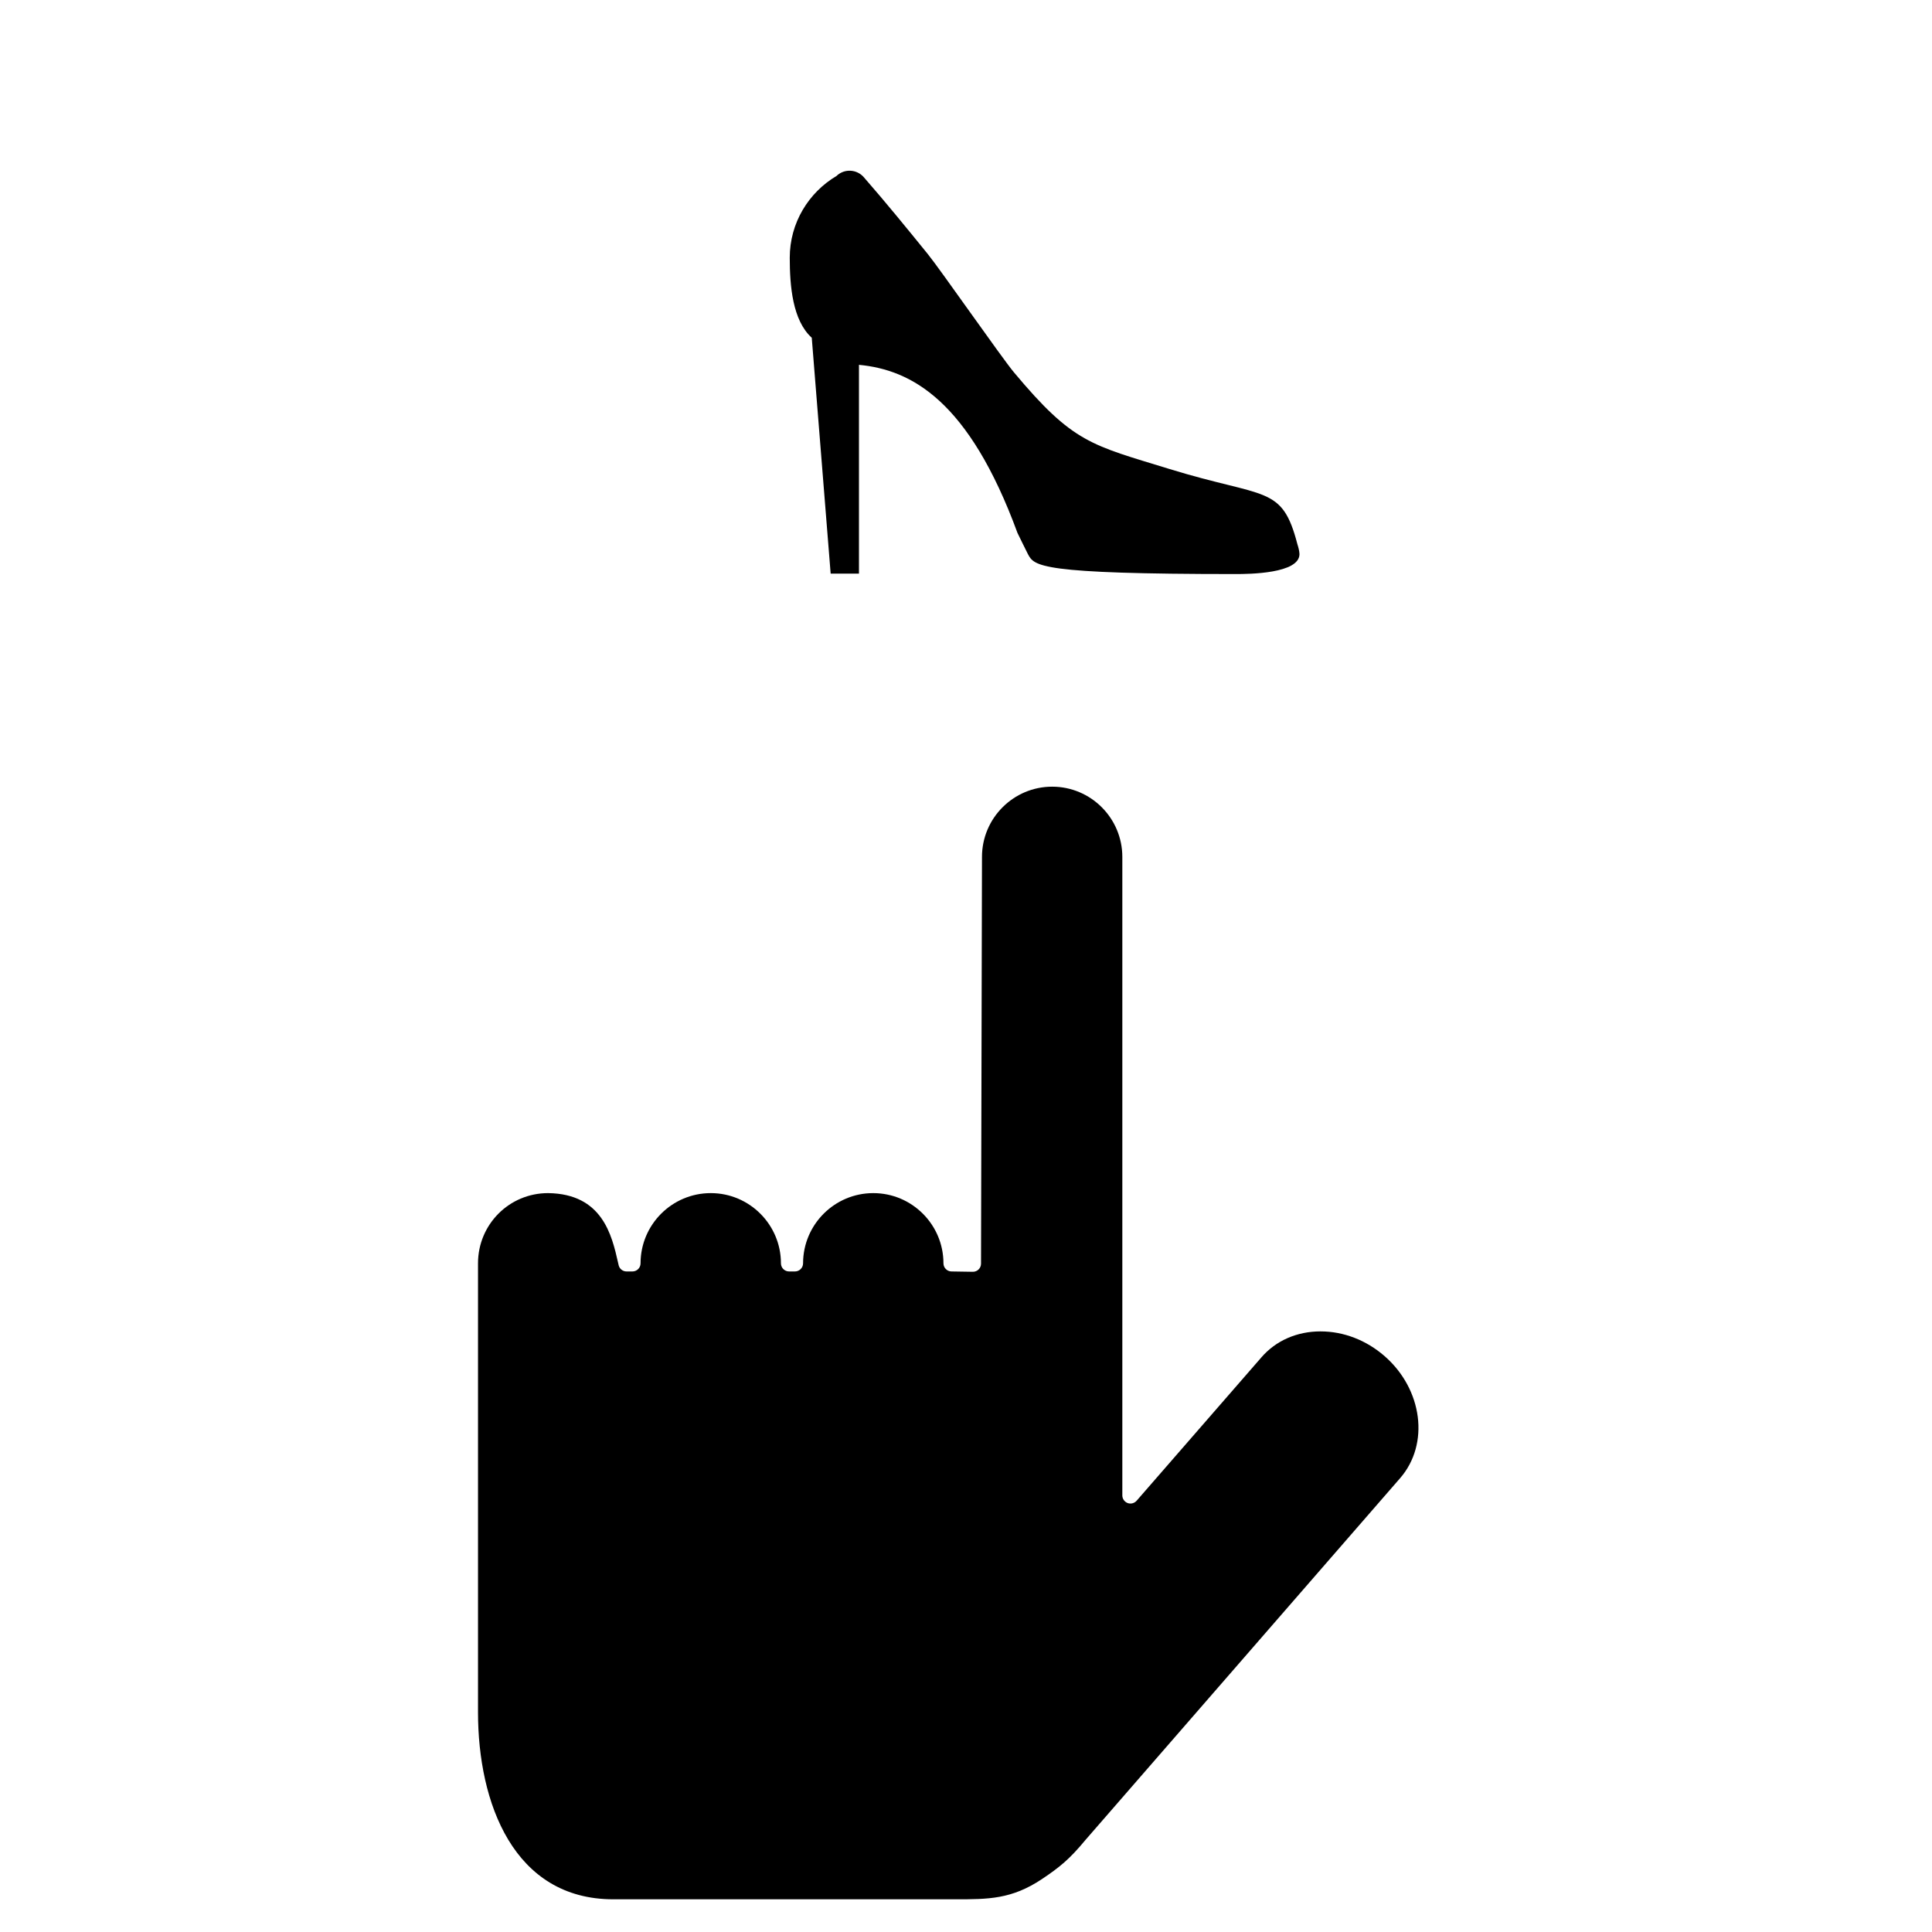
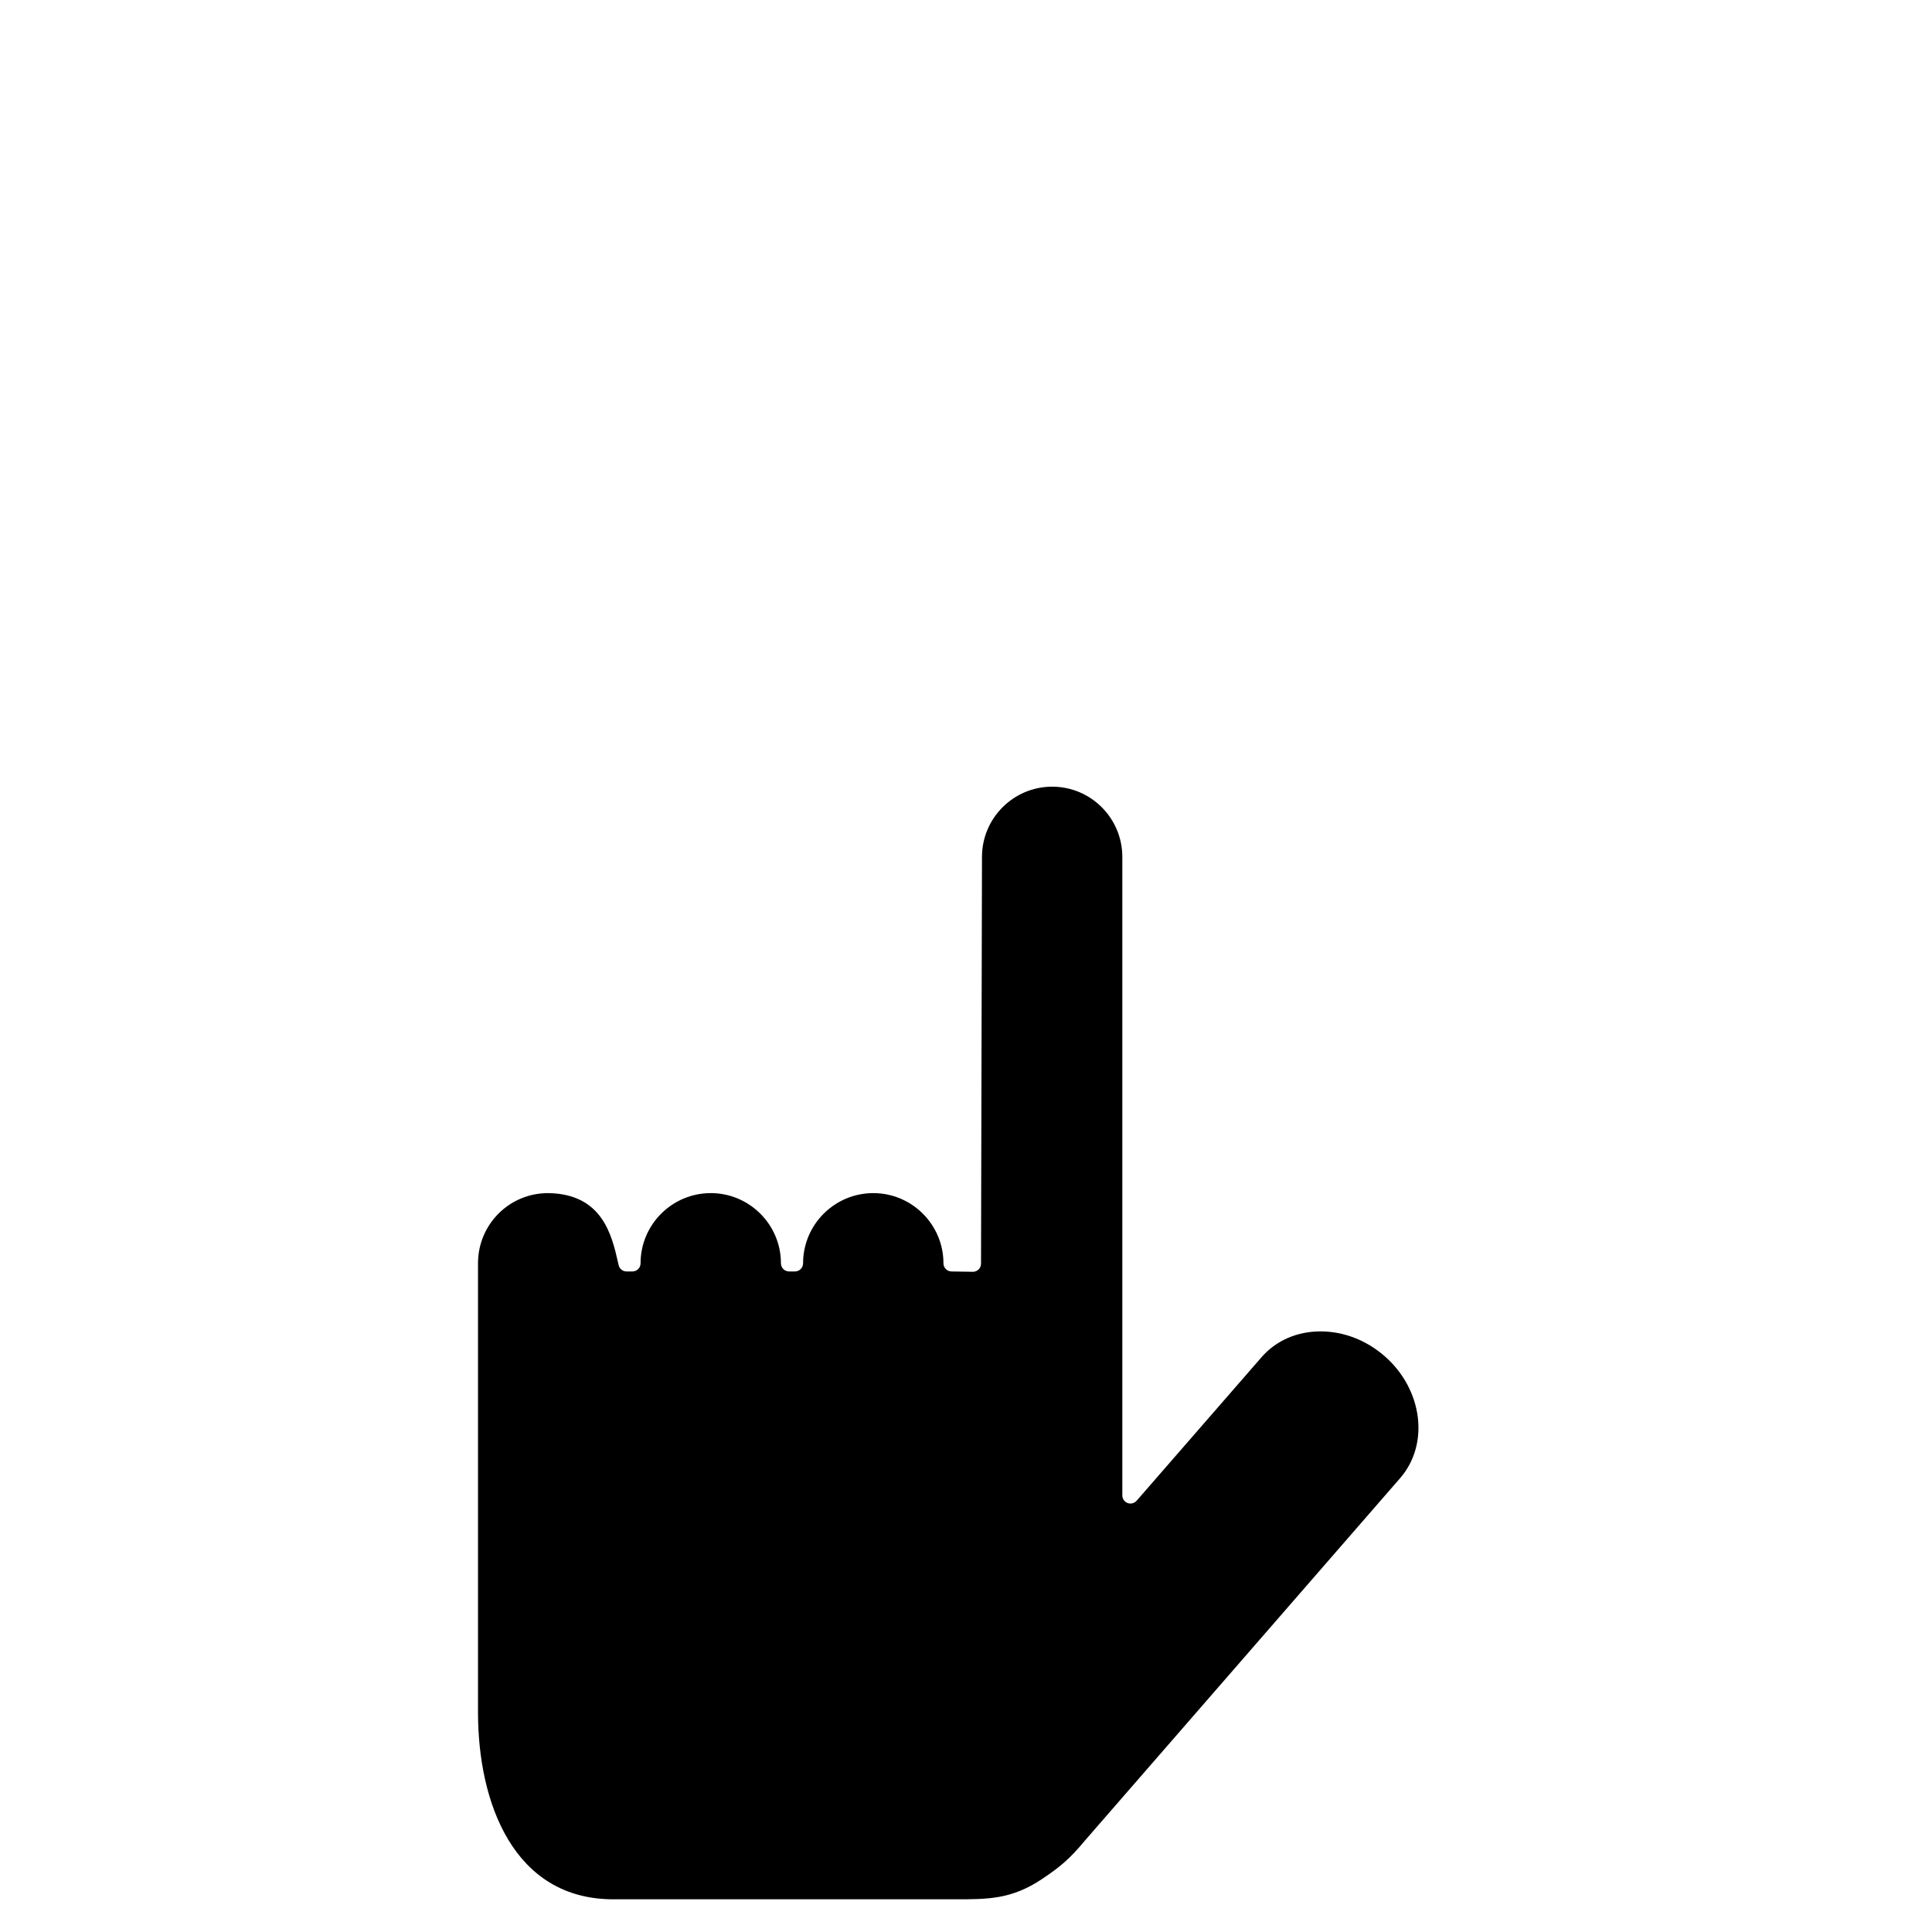
<svg xmlns="http://www.w3.org/2000/svg" fill="#000000" width="800px" height="800px" version="1.1" viewBox="144 144 512 512">
  <g>
    <path d="m493.98 496.83c-6.277 0-11.863 2.445-15.711 6.902l-33.047 37.973c-0.602 0.676-1.539 0.93-2.387 0.617-0.836-0.32-1.406-1.125-1.406-2.027v-169.21c0-10.262-8.336-18.609-18.59-18.609s-18.602 8.348-18.602 18.609l-0.254 107.8c0 0.582-0.238 1.137-0.645 1.535-0.406 0.395-0.945 0.617-1.508 0.617h-0.035l-5.648-0.09c-1.172-0.016-2.121-0.988-2.121-2.152 0-10.262-8.344-18.609-18.594-18.609-10.262 0-18.609 8.348-18.609 18.609 0 1.184-0.965 2.152-2.152 2.152h-1.562c-1.184 0-2.152-0.969-2.152-2.152 0-10.262-8.344-18.609-18.594-18.609-10.262 0-18.609 8.348-18.609 18.609 0 0.574-0.227 1.121-0.629 1.523-0.41 0.406-0.957 0.629-1.523 0.629h-0.004-1.566c-0.996 0-1.875-0.699-2.09-1.68l-0.145-0.637c-1.648-7.273-4.141-18.25-18.539-18.445h-0.004c-10.352 0-18.578 8.348-18.578 18.602v119c0 23.953 9.426 49.547 35.863 49.547h90.742c8.598 0 14.812 0 22.836-5.356 4.688-3.141 7.32-5.269 11.512-10.34l83.426-95.922c7.84-9.031 5.977-23.551-4.168-32.371-4.84-4.203-10.844-6.512-16.906-6.512z" />
-     <path d="m453.93 268.29c-20.805-6.41-25.5-6.809-41.219-25.609-3.188-3.809-19.52-27.262-22.805-31.316-5.41-6.668-11.012-13.559-17-20.418-1.824-2.074-4.981-2.293-7.062-0.469-0.051 0.043-0.086 0.09-0.125 0.133-7.422 4.394-12.426 12.441-12.426 21.691 0 7.426 0.723 16.586 5.832 21.207l5.008 62.512h7.5v-55.34c13.863 1.336 29.094 9.375 42.008 44.547 0.078 0.215 2.676 5.438 2.781 5.641 1.691 3.156 2.981 5.262 55.09 5.262 3.473 0 16.863-0.109 16.863-5.289-0.027-0.809-0.301-1.879-0.543-2.59-4.09-15.809-8.406-12.102-33.902-19.961z" />
  </g>
</svg>